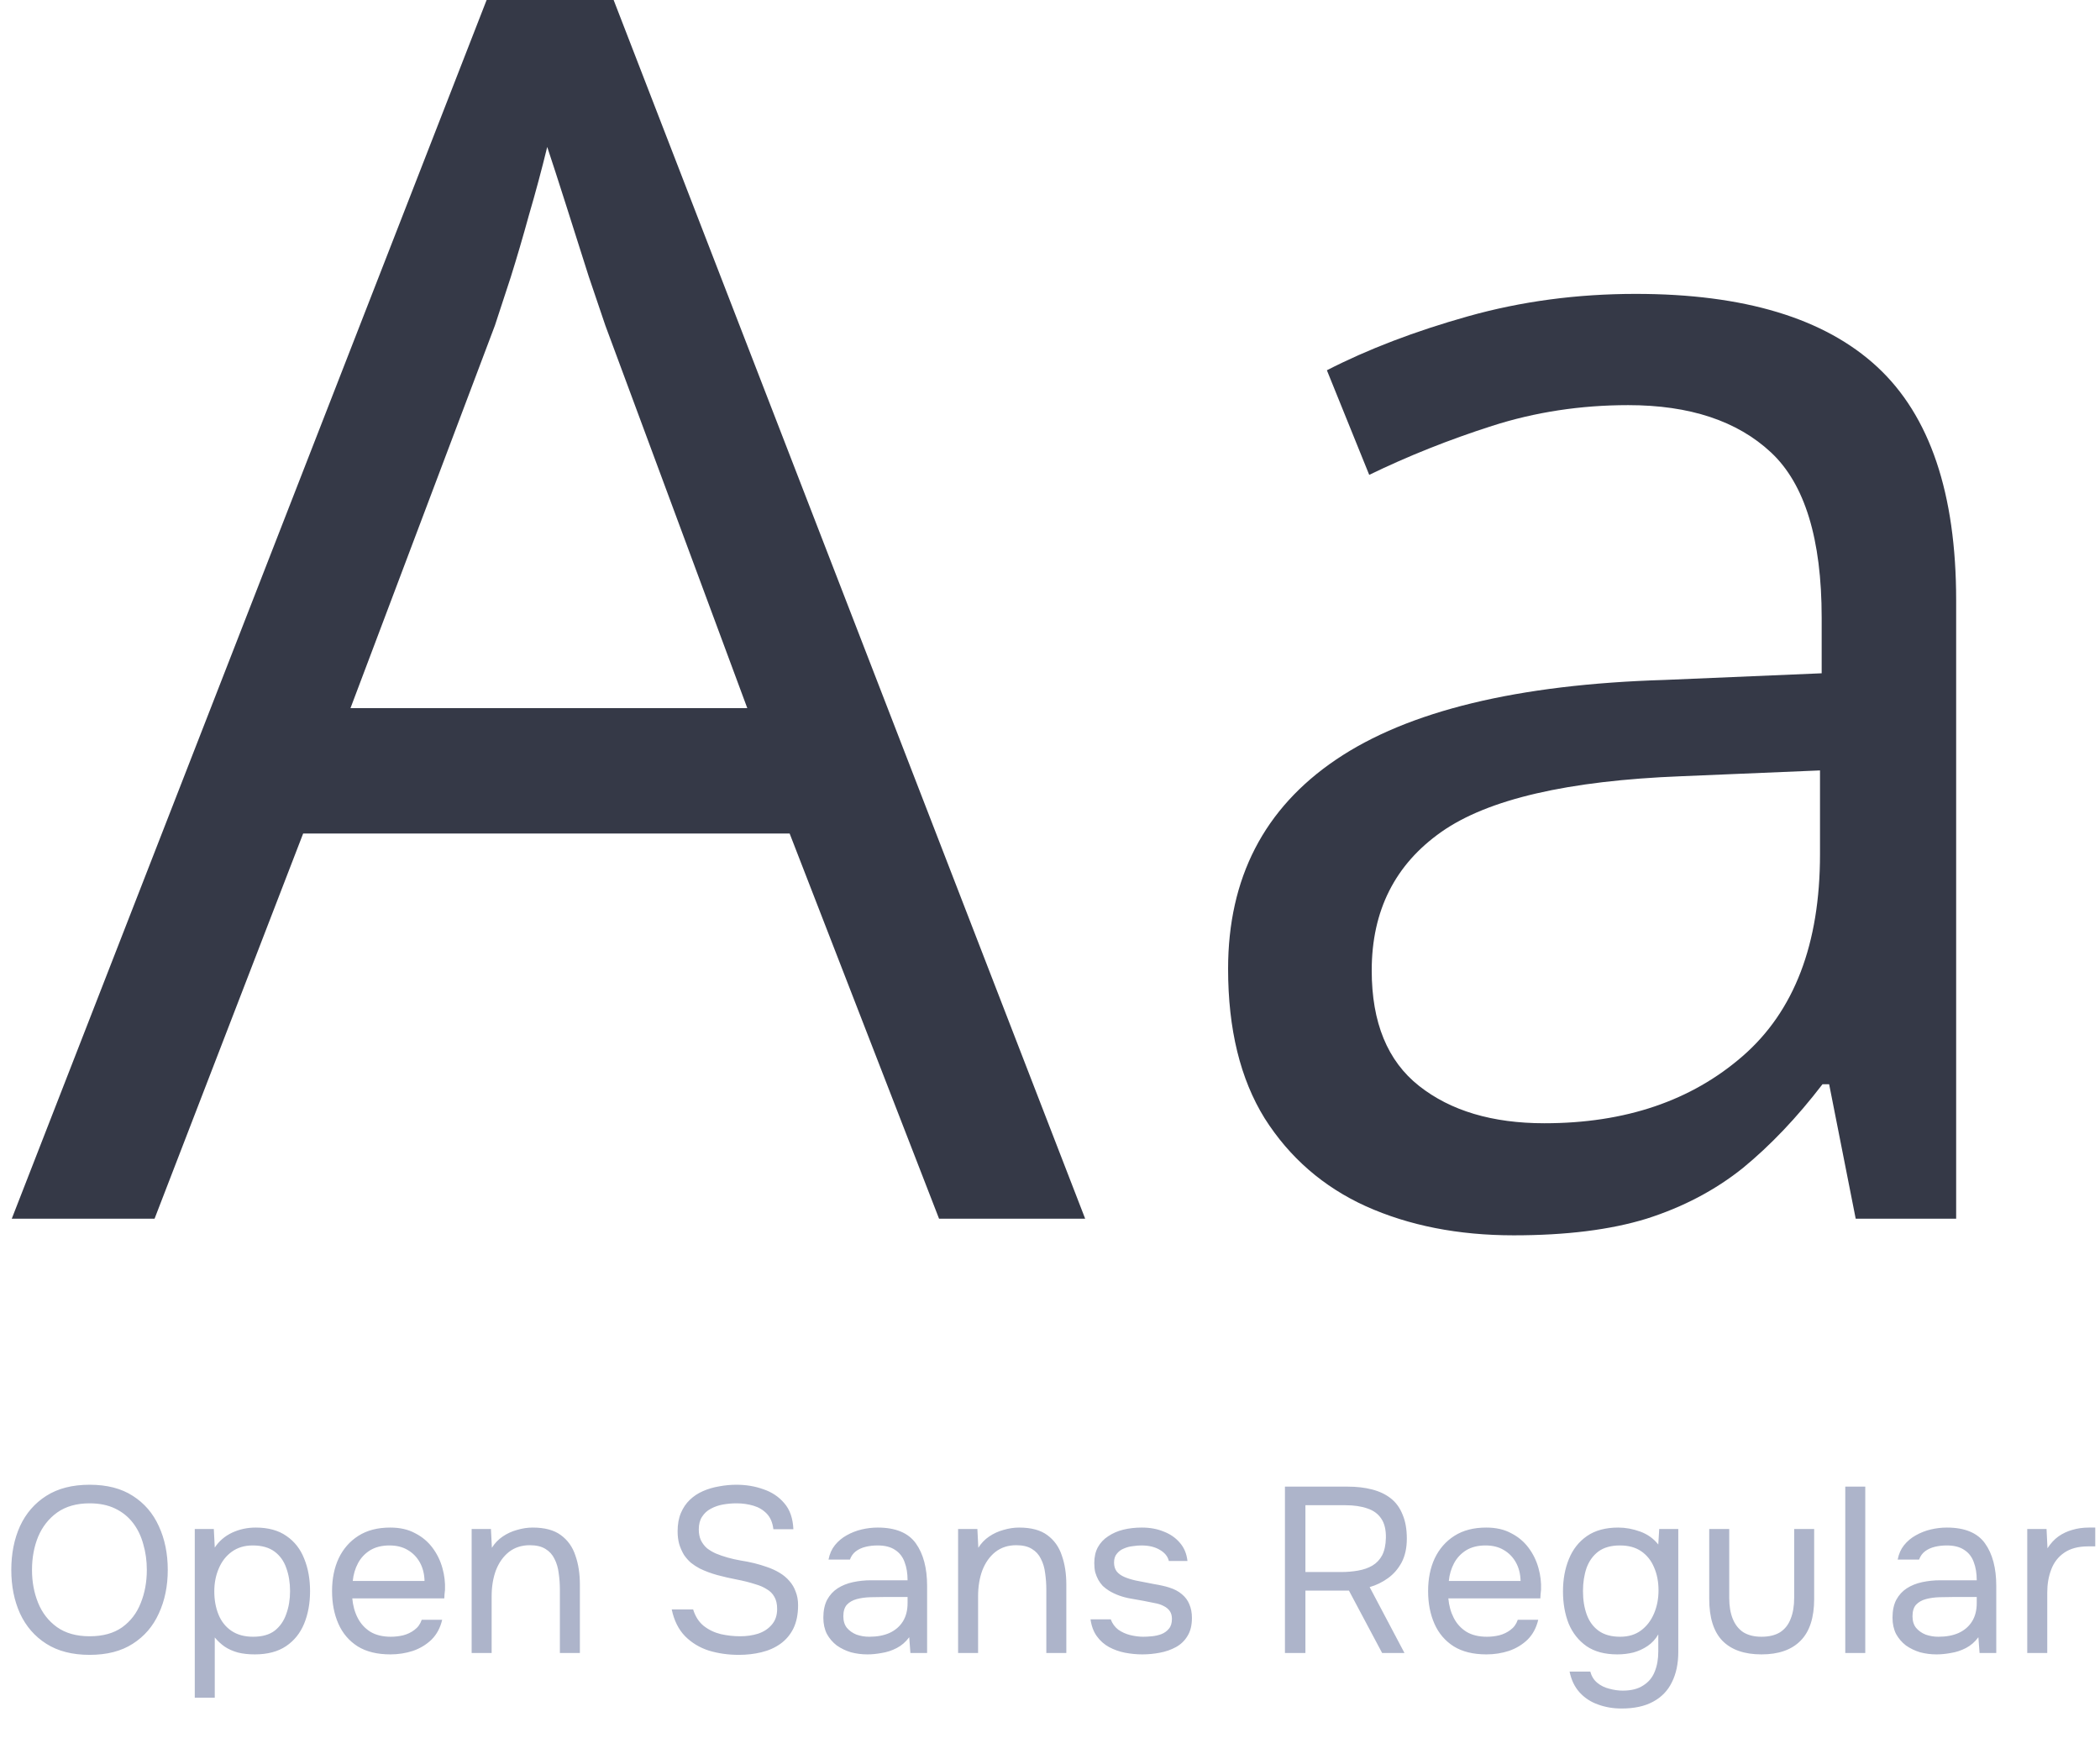
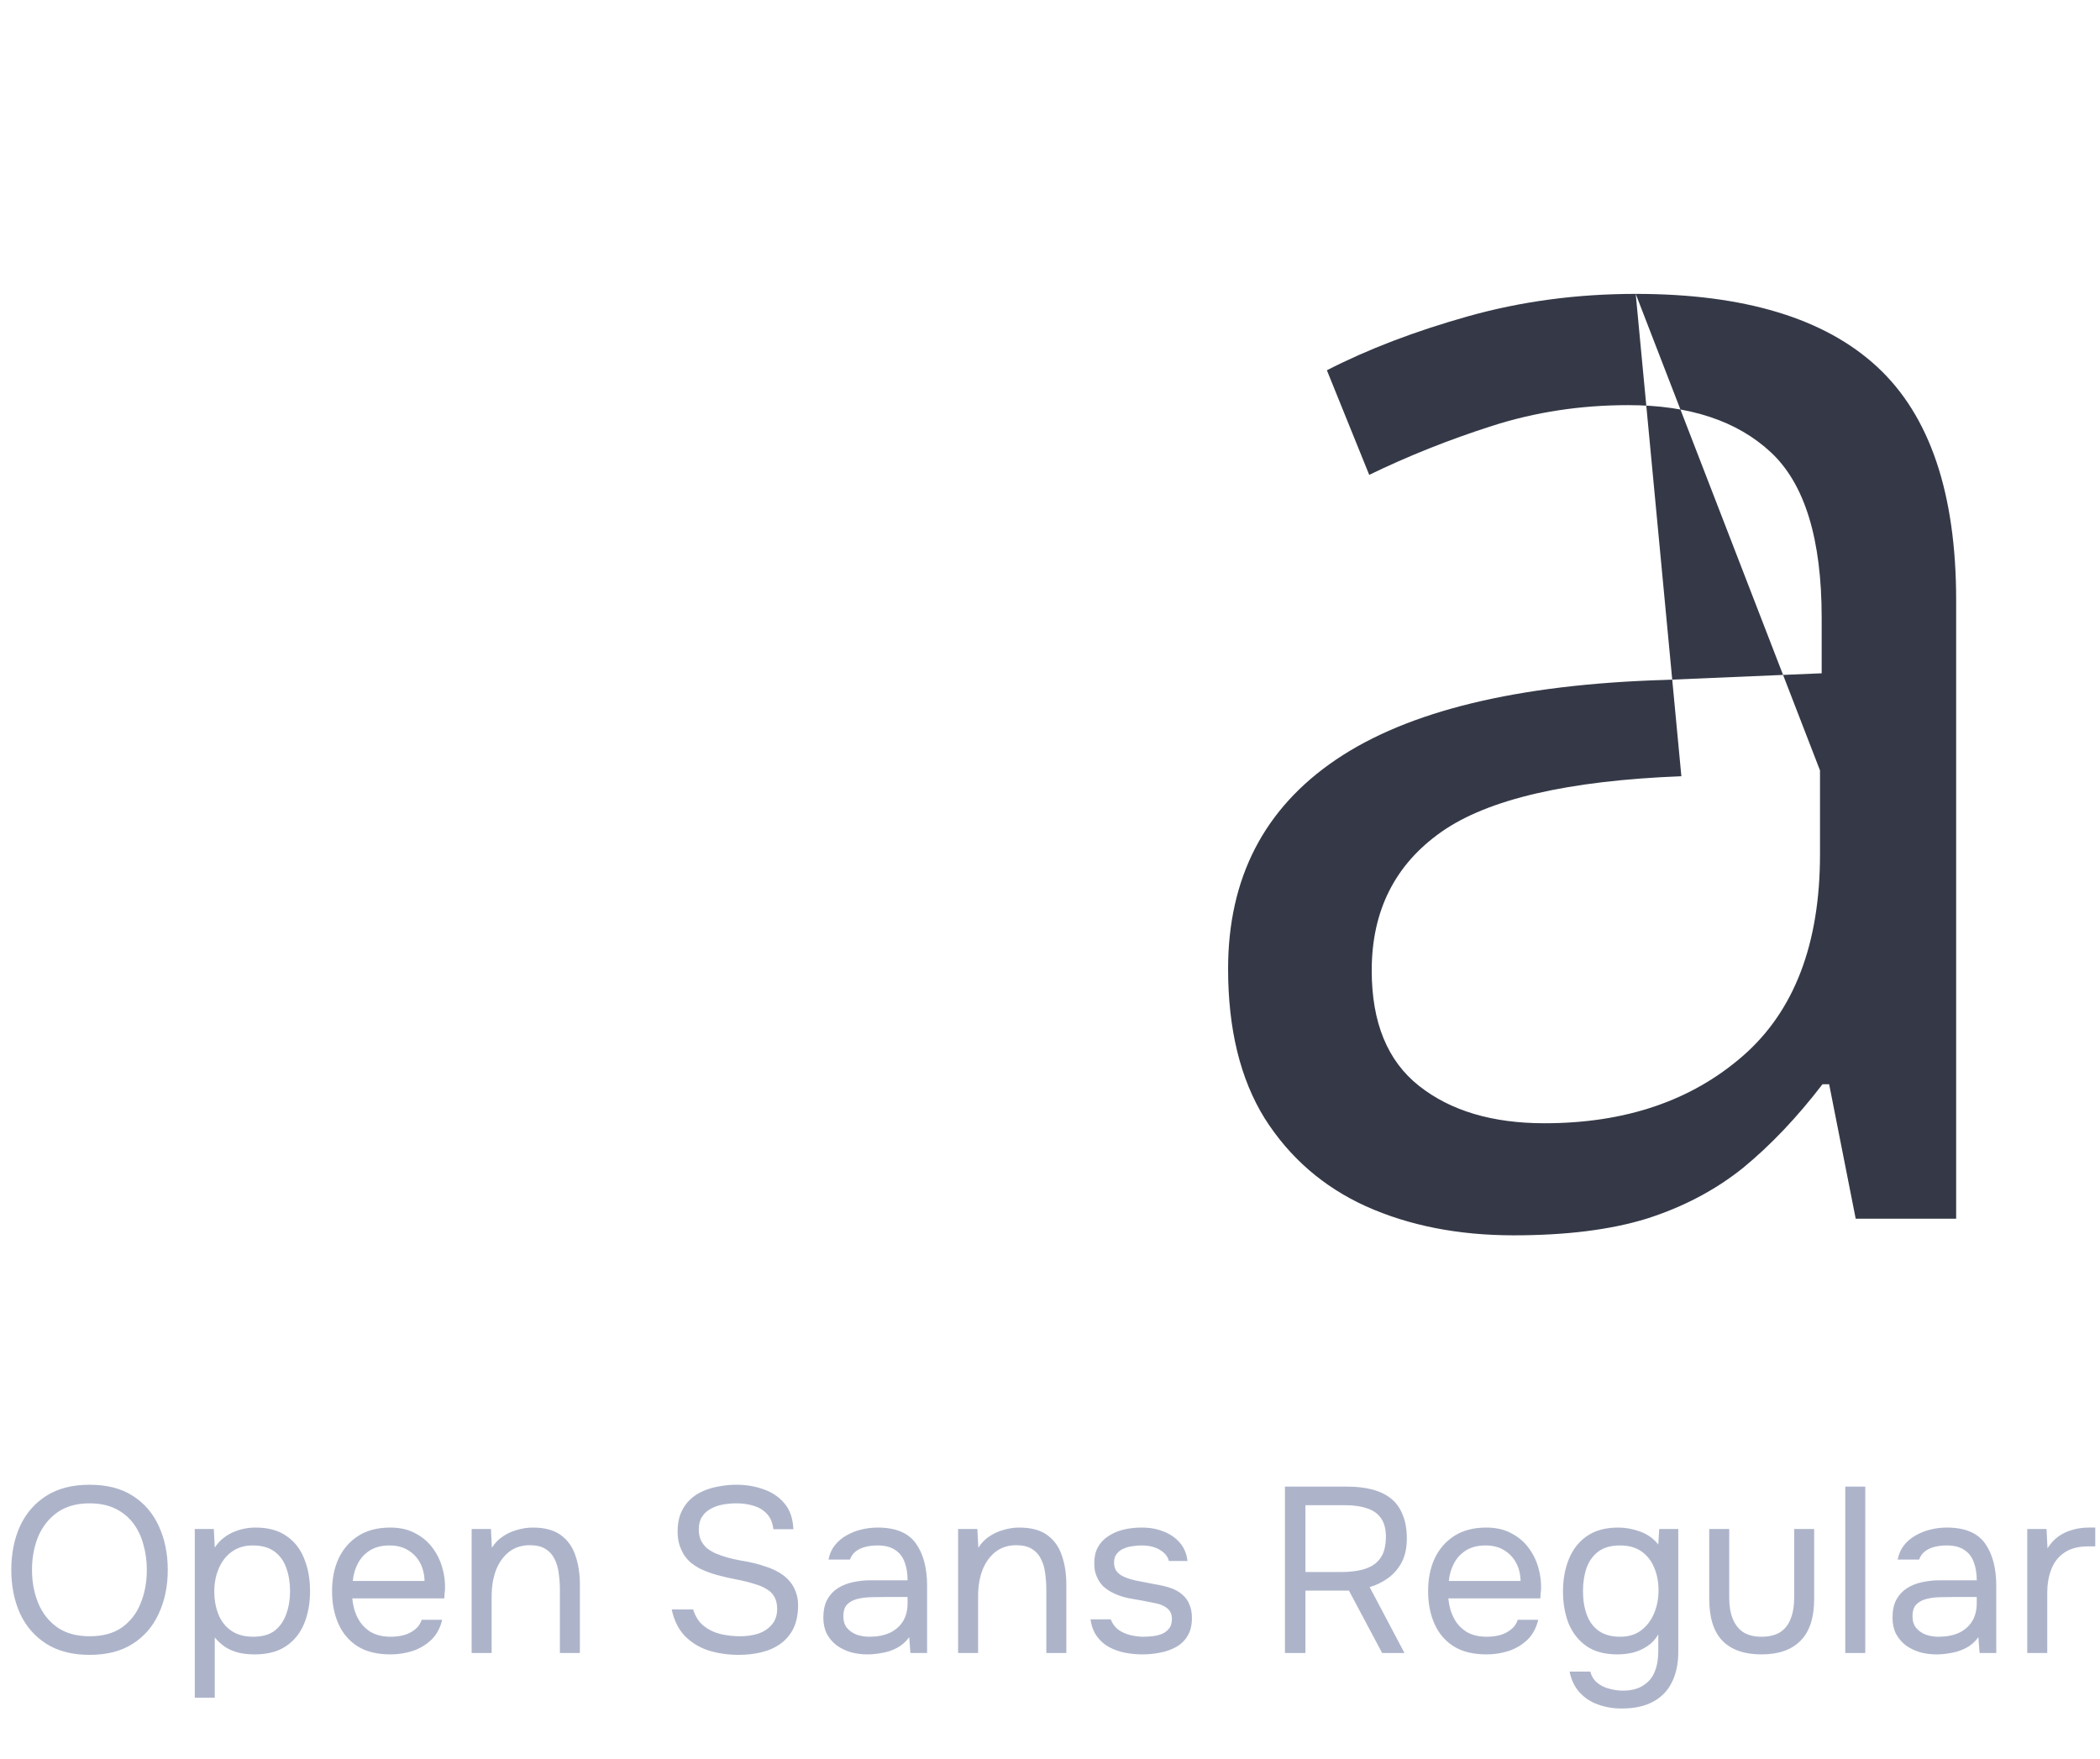
<svg xmlns="http://www.w3.org/2000/svg" width="357" height="299" viewBox="0 0 357 299" fill="none">
-   <path d="M159.641 207.177L134.238 141.694H51.536L26.274 207.177H2L82.726 0H104.319L184.48 207.177H159.641ZM127.04 120.383L102.907 55.323C102.343 53.629 101.402 50.853 100.085 46.996C98.862 43.138 97.591 39.14 96.274 35C94.957 30.86 93.875 27.52 93.028 24.98C92.087 28.837 91.052 32.695 89.923 36.552C88.888 40.316 87.853 43.844 86.819 47.137C85.784 50.336 84.89 53.065 84.137 55.323L59.581 120.383H127.04Z" fill="#353947" />
-   <path d="M278.071 49.96C296.511 49.96 310.201 54.099 319.139 62.379C328.077 70.659 332.546 83.878 332.546 102.036V207.177H315.47L310.954 184.315H309.825C305.497 189.96 300.981 194.711 296.276 198.569C291.572 202.332 286.115 205.202 279.905 207.177C273.79 209.059 266.263 210 257.325 210C247.916 210 239.542 208.353 232.204 205.06C224.959 201.767 219.22 196.781 214.986 190.101C210.846 183.421 208.776 174.953 208.776 164.698C208.776 149.267 214.892 137.413 227.123 129.133C239.354 120.853 257.983 116.337 283.01 115.585L309.684 114.456V105C309.684 91.64 306.814 82.278 301.075 76.915C295.335 71.552 287.244 68.871 276.8 68.871C268.709 68.871 260.994 70.047 253.655 72.399C246.317 74.751 239.354 77.527 232.768 80.726L225.571 62.944C232.533 59.368 240.53 56.31 249.563 53.77C258.595 51.23 268.098 49.96 278.071 49.96ZM309.401 130.968L285.833 131.956C266.545 132.708 252.95 135.86 245.046 141.411C237.143 146.962 233.192 154.819 233.192 164.98C233.192 173.824 235.873 180.363 241.236 184.597C246.599 188.831 253.702 190.948 262.546 190.948C276.283 190.948 287.526 187.137 296.276 179.516C305.026 171.895 309.401 160.464 309.401 145.222V130.968Z" fill="#353947" />
+   <path d="M278.071 49.96C296.511 49.96 310.201 54.099 319.139 62.379C328.077 70.659 332.546 83.878 332.546 102.036V207.177H315.47L310.954 184.315H309.825C305.497 189.96 300.981 194.711 296.276 198.569C291.572 202.332 286.115 205.202 279.905 207.177C273.79 209.059 266.263 210 257.325 210C247.916 210 239.542 208.353 232.204 205.06C224.959 201.767 219.22 196.781 214.986 190.101C210.846 183.421 208.776 174.953 208.776 164.698C208.776 149.267 214.892 137.413 227.123 129.133C239.354 120.853 257.983 116.337 283.01 115.585L309.684 114.456V105C309.684 91.64 306.814 82.278 301.075 76.915C295.335 71.552 287.244 68.871 276.8 68.871C268.709 68.871 260.994 70.047 253.655 72.399C246.317 74.751 239.354 77.527 232.768 80.726L225.571 62.944C232.533 59.368 240.53 56.31 249.563 53.77C258.595 51.23 268.098 49.96 278.071 49.96ZL285.833 131.956C266.545 132.708 252.95 135.86 245.046 141.411C237.143 146.962 233.192 154.819 233.192 164.98C233.192 173.824 235.873 180.363 241.236 184.597C246.599 188.831 253.702 190.948 262.546 190.948C276.283 190.948 287.526 187.137 296.276 179.516C305.026 171.895 309.401 160.464 309.401 145.222V130.968Z" fill="#353947" />
  <path d="M15.24 281.32C12.307 281.32 9.853 280.693 7.88 279.44C5.907 278.187 4.413 276.467 3.4 274.28C2.413 272.093 1.92 269.627 1.92 266.88C1.92 264.107 2.413 261.627 3.4 259.44C4.413 257.253 5.907 255.533 7.88 254.28C9.853 253.027 12.307 252.4 15.24 252.4C18.173 252.4 20.613 253.027 22.56 254.28C24.533 255.533 26.013 257.253 27 259.44C28.013 261.627 28.52 264.107 28.52 266.88C28.52 269.627 28.013 272.093 27 274.28C26.013 276.467 24.533 278.187 22.56 279.44C20.613 280.693 18.173 281.32 15.24 281.32ZM15.24 278.16C17.48 278.16 19.32 277.653 20.76 276.64C22.2 275.6 23.253 274.227 23.92 272.52C24.613 270.813 24.96 268.933 24.96 266.88C24.96 265.333 24.76 263.88 24.36 262.52C23.987 261.133 23.4 259.92 22.6 258.88C21.8 257.84 20.787 257.027 19.56 256.44C18.333 255.853 16.893 255.56 15.24 255.56C13.027 255.56 11.187 256.08 9.72 257.12C8.28 258.16 7.2 259.533 6.48 261.24C5.787 262.947 5.44 264.827 5.44 266.88C5.44 268.907 5.787 270.773 6.48 272.48C7.173 274.187 8.24 275.56 9.68 276.6C11.147 277.64 13 278.16 15.24 278.16ZM33.11 288.6V259.92H36.35L36.51 263.08C37.23 261.987 38.203 261.147 39.43 260.56C40.683 259.973 42.03 259.68 43.47 259.68C45.603 259.68 47.35 260.16 48.71 261.12C50.07 262.053 51.07 263.333 51.71 264.96C52.376 266.587 52.71 268.427 52.71 270.48C52.71 272.533 52.376 274.373 51.71 276C51.043 277.627 50.016 278.907 48.63 279.84C47.243 280.773 45.47 281.24 43.31 281.24C42.243 281.24 41.283 281.133 40.43 280.92C39.576 280.68 38.83 280.347 38.19 279.92C37.55 279.467 36.99 278.947 36.51 278.36V288.6H33.11ZM43.03 278.24C44.576 278.24 45.803 277.893 46.71 277.2C47.616 276.48 48.27 275.533 48.67 274.36C49.096 273.187 49.31 271.893 49.31 270.48C49.31 269.04 49.096 267.733 48.67 266.56C48.27 265.387 47.603 264.453 46.67 263.76C45.736 263.067 44.496 262.72 42.95 262.72C41.563 262.72 40.376 263.08 39.39 263.8C38.43 264.493 37.696 265.44 37.19 266.64C36.683 267.813 36.43 269.107 36.43 270.52C36.43 271.987 36.67 273.307 37.15 274.48C37.63 275.653 38.363 276.573 39.35 277.24C40.336 277.907 41.563 278.24 43.03 278.24ZM66.37 281.24C64.13 281.24 62.277 280.787 60.81 279.88C59.344 278.947 58.25 277.667 57.53 276.04C56.81 274.413 56.45 272.56 56.45 270.48C56.45 268.373 56.824 266.52 57.57 264.92C58.344 263.293 59.464 262.013 60.93 261.08C62.397 260.147 64.197 259.68 66.33 259.68C67.984 259.68 69.397 260 70.57 260.64C71.77 261.253 72.757 262.08 73.53 263.12C74.304 264.16 74.864 265.307 75.21 266.56C75.557 267.787 75.704 269.027 75.65 270.28C75.624 270.52 75.597 270.76 75.57 271C75.57 271.24 75.557 271.48 75.53 271.72H59.89C59.997 272.947 60.304 274.053 60.81 275.04C61.317 276.027 62.037 276.813 62.97 277.4C63.904 277.96 65.064 278.24 66.45 278.24C67.144 278.24 67.837 278.16 68.53 278C69.25 277.813 69.89 277.507 70.45 277.08C71.037 276.653 71.45 276.08 71.69 275.36H75.17C74.85 276.72 74.25 277.84 73.37 278.72C72.49 279.573 71.437 280.213 70.21 280.64C68.984 281.04 67.704 281.24 66.37 281.24ZM59.97 268.76H72.17C72.144 267.56 71.877 266.507 71.37 265.6C70.864 264.693 70.17 263.987 69.29 263.48C68.437 262.973 67.41 262.72 66.21 262.72C64.904 262.72 63.797 263 62.89 263.56C62.01 264.12 61.33 264.853 60.85 265.76C60.37 266.667 60.077 267.667 59.97 268.76ZM80.18 281V259.92H83.46L83.62 263.12C84.1 262.347 84.713 261.707 85.46 261.2C86.207 260.693 87.02 260.32 87.9 260.08C88.807 259.813 89.687 259.68 90.54 259.68C92.593 259.68 94.193 260.107 95.34 260.96C96.513 261.813 97.34 262.973 97.82 264.44C98.327 265.88 98.58 267.52 98.58 269.36V281H95.18V270.28C95.18 269.293 95.113 268.347 94.98 267.44C94.873 266.533 94.633 265.72 94.26 265C93.913 264.28 93.407 263.72 92.74 263.32C92.073 262.893 91.18 262.68 90.06 262.68C88.673 262.68 87.487 263.067 86.5 263.84C85.54 264.613 84.807 265.653 84.3 266.96C83.82 268.267 83.58 269.733 83.58 271.36V281H80.18ZM125.594 281.32C123.807 281.32 122.114 281.08 120.514 280.6C118.941 280.093 117.594 279.28 116.474 278.16C115.354 277.013 114.594 275.493 114.194 273.6H117.834C118.207 274.8 118.807 275.733 119.634 276.4C120.487 277.067 121.461 277.533 122.554 277.8C123.647 278.04 124.741 278.16 125.834 278.16C126.927 278.16 127.941 278.013 128.874 277.72C129.834 277.4 130.607 276.893 131.194 276.2C131.807 275.507 132.114 274.613 132.114 273.52C132.114 272.667 131.954 271.973 131.634 271.44C131.341 270.907 130.914 270.48 130.354 270.16C129.821 269.813 129.181 269.533 128.434 269.32C127.447 269 126.394 268.733 125.274 268.52C124.154 268.307 123.047 268.053 121.954 267.76C120.887 267.467 119.887 267.093 118.954 266.64C118.447 266.373 117.954 266.053 117.474 265.68C117.021 265.28 116.621 264.827 116.274 264.32C115.954 263.787 115.687 263.187 115.474 262.52C115.287 261.853 115.194 261.12 115.194 260.32C115.194 259.12 115.381 258.08 115.754 257.2C116.127 256.32 116.634 255.573 117.274 254.96C117.914 254.347 118.661 253.853 119.514 253.48C120.367 253.107 121.274 252.84 122.234 252.68C123.221 252.493 124.207 252.4 125.194 252.4C126.821 252.4 128.341 252.653 129.754 253.16C131.194 253.64 132.381 254.427 133.314 255.52C134.274 256.613 134.794 258.093 134.874 259.96H131.474C131.341 258.84 130.967 257.96 130.354 257.32C129.741 256.68 128.981 256.227 128.074 255.96C127.167 255.693 126.207 255.56 125.194 255.56C124.447 255.56 123.687 255.627 122.914 255.76C122.167 255.893 121.474 256.133 120.834 256.48C120.221 256.8 119.727 257.253 119.354 257.84C118.981 258.4 118.794 259.12 118.794 260C118.794 260.693 118.914 261.307 119.154 261.84C119.421 262.373 119.767 262.827 120.194 263.2C120.647 263.547 121.141 263.84 121.674 264.08C122.954 264.613 124.367 265.013 125.914 265.28C127.487 265.52 128.954 265.88 130.314 266.36C131.114 266.627 131.847 266.96 132.514 267.36C133.181 267.76 133.741 268.227 134.194 268.76C134.674 269.293 135.034 269.907 135.274 270.6C135.541 271.267 135.674 272.027 135.674 272.88C135.674 274.427 135.407 275.747 134.874 276.84C134.341 277.907 133.607 278.773 132.674 279.44C131.741 280.107 130.661 280.587 129.434 280.88C128.234 281.173 126.954 281.32 125.594 281.32ZM147.448 281.24C146.488 281.24 145.554 281.12 144.648 280.88C143.768 280.613 142.968 280.227 142.248 279.72C141.554 279.187 140.994 278.533 140.568 277.76C140.168 276.96 139.968 276.04 139.968 275C139.968 273.8 140.181 272.787 140.608 271.96C141.061 271.133 141.661 270.48 142.408 270C143.154 269.52 144.021 269.173 145.008 268.96C145.994 268.747 147.021 268.64 148.088 268.64H154.288C154.288 267.44 154.114 266.4 153.768 265.52C153.448 264.64 152.914 263.96 152.168 263.48C151.421 262.973 150.434 262.72 149.208 262.72C148.461 262.72 147.768 262.8 147.128 262.96C146.488 263.12 145.941 263.373 145.488 263.72C145.034 264.067 144.701 264.533 144.488 265.12H140.848C141.034 264.16 141.394 263.347 141.928 262.68C142.488 261.987 143.154 261.427 143.928 261C144.728 260.547 145.581 260.213 146.488 260C147.394 259.787 148.301 259.68 149.208 259.68C152.248 259.68 154.408 260.573 155.688 262.36C156.968 264.147 157.608 266.56 157.608 269.6V281H154.768L154.568 278.32C153.981 279.12 153.274 279.733 152.448 280.16C151.621 280.587 150.768 280.867 149.888 281C149.034 281.16 148.221 281.24 147.448 281.24ZM147.768 278.24C149.101 278.24 150.248 278.027 151.208 277.6C152.194 277.147 152.954 276.493 153.488 275.64C154.021 274.787 154.288 273.747 154.288 272.52V271.48H150.568C149.688 271.48 148.821 271.493 147.968 271.52C147.114 271.547 146.341 271.653 145.648 271.84C144.954 272.027 144.394 272.347 143.968 272.8C143.568 273.253 143.368 273.907 143.368 274.76C143.368 275.56 143.568 276.213 143.968 276.72C144.394 277.227 144.941 277.613 145.608 277.88C146.301 278.12 147.021 278.24 147.768 278.24ZM162.875 281V259.92H166.155L166.315 263.12C166.795 262.347 167.409 261.707 168.155 261.2C168.902 260.693 169.715 260.32 170.595 260.08C171.502 259.813 172.382 259.68 173.235 259.68C175.289 259.68 176.889 260.107 178.035 260.96C179.209 261.813 180.035 262.973 180.515 264.44C181.022 265.88 181.275 267.52 181.275 269.36V281H177.875V270.28C177.875 269.293 177.809 268.347 177.675 267.44C177.569 266.533 177.329 265.72 176.955 265C176.609 264.28 176.102 263.72 175.435 263.32C174.769 262.893 173.875 262.68 172.755 262.68C171.369 262.68 170.182 263.067 169.195 263.84C168.235 264.613 167.502 265.653 166.995 266.96C166.515 268.267 166.275 269.733 166.275 271.36V281H162.875ZM194.188 281.24C193.228 281.24 192.255 281.147 191.268 280.96C190.308 280.773 189.401 280.453 188.548 280C187.721 279.547 187.028 278.933 186.468 278.16C185.908 277.387 185.548 276.427 185.388 275.28H188.828C189.095 276 189.521 276.587 190.108 277.04C190.721 277.467 191.401 277.773 192.148 277.96C192.921 278.147 193.655 278.24 194.348 278.24C194.775 278.24 195.268 278.213 195.828 278.16C196.388 278.107 196.921 277.987 197.428 277.8C197.961 277.587 198.388 277.28 198.708 276.88C199.055 276.48 199.228 275.92 199.228 275.2C199.228 274.667 199.108 274.227 198.868 273.88C198.628 273.533 198.295 273.253 197.868 273.04C197.441 272.8 196.921 272.627 196.308 272.52C195.055 272.253 193.708 272 192.268 271.76C190.855 271.52 189.601 271.067 188.508 270.4C188.135 270.16 187.788 269.893 187.468 269.6C187.175 269.28 186.921 268.933 186.708 268.56C186.495 268.16 186.321 267.733 186.188 267.28C186.081 266.8 186.028 266.28 186.028 265.72C186.028 264.68 186.228 263.787 186.628 263.04C187.055 262.267 187.641 261.64 188.388 261.16C189.135 260.653 189.988 260.28 190.948 260.04C191.935 259.8 192.988 259.68 194.108 259.68C195.495 259.68 196.735 259.907 197.828 260.36C198.948 260.787 199.868 261.427 200.588 262.28C201.308 263.107 201.735 264.133 201.868 265.36H198.708C198.521 264.587 198.015 263.96 197.188 263.48C196.361 262.973 195.308 262.72 194.028 262.72C193.601 262.72 193.121 262.76 192.588 262.84C192.055 262.893 191.548 263.027 191.068 263.24C190.588 263.427 190.188 263.72 189.868 264.12C189.548 264.493 189.388 265 189.388 265.64C189.388 266.227 189.535 266.72 189.828 267.12C190.148 267.52 190.588 267.84 191.148 268.08C191.708 268.32 192.348 268.52 193.068 268.68C194.001 268.867 195.028 269.067 196.148 269.28C197.268 269.467 198.148 269.667 198.788 269.88C199.641 270.147 200.348 270.52 200.908 271C201.495 271.48 201.921 272.053 202.188 272.72C202.481 273.387 202.628 274.16 202.628 275.04C202.628 276.293 202.375 277.32 201.868 278.12C201.388 278.92 200.735 279.547 199.908 280C199.081 280.453 198.161 280.773 197.148 280.96C196.161 281.147 195.175 281.24 194.188 281.24ZM218.441 281V252.72H229.041C230.614 252.72 232.014 252.88 233.241 253.2C234.494 253.52 235.561 254.027 236.441 254.72C237.321 255.413 237.988 256.333 238.441 257.48C238.921 258.6 239.161 259.96 239.161 261.56C239.161 263.133 238.868 264.48 238.281 265.6C237.694 266.693 236.921 267.587 235.961 268.28C235.001 268.973 233.961 269.48 232.841 269.8L238.761 281H234.961L229.321 270.4H221.921V281H218.441ZM221.921 267.24H227.921C228.961 267.24 229.934 267.16 230.841 267C231.774 266.84 232.588 266.56 233.281 266.16C234.001 265.733 234.561 265.147 234.961 264.4C235.361 263.627 235.574 262.64 235.601 261.44C235.628 260.08 235.374 259 234.841 258.2C234.308 257.373 233.521 256.787 232.481 256.44C231.441 256.067 230.174 255.88 228.681 255.88H221.921V267.24ZM252.698 281.24C250.458 281.24 248.605 280.787 247.138 279.88C245.672 278.947 244.578 277.667 243.858 276.04C243.138 274.413 242.778 272.56 242.778 270.48C242.778 268.373 243.152 266.52 243.898 264.92C244.672 263.293 245.792 262.013 247.258 261.08C248.725 260.147 250.525 259.68 252.658 259.68C254.312 259.68 255.725 260 256.898 260.64C258.098 261.253 259.085 262.08 259.858 263.12C260.632 264.16 261.192 265.307 261.538 266.56C261.885 267.787 262.032 269.027 261.978 270.28C261.952 270.52 261.925 270.76 261.898 271C261.898 271.24 261.885 271.48 261.858 271.72H246.218C246.325 272.947 246.632 274.053 247.138 275.04C247.645 276.027 248.365 276.813 249.298 277.4C250.232 277.96 251.392 278.24 252.778 278.24C253.472 278.24 254.165 278.16 254.858 278C255.578 277.813 256.218 277.507 256.778 277.08C257.365 276.653 257.778 276.08 258.018 275.36H261.498C261.178 276.72 260.578 277.84 259.698 278.72C258.818 279.573 257.765 280.213 256.538 280.64C255.312 281.04 254.032 281.24 252.698 281.24ZM246.298 268.76H258.498C258.472 267.56 258.205 266.507 257.698 265.6C257.192 264.693 256.498 263.987 255.618 263.48C254.765 262.973 253.738 262.72 252.538 262.72C251.232 262.72 250.125 263 249.218 263.56C248.338 264.12 247.658 264.853 247.178 265.76C246.698 266.667 246.405 267.667 246.298 268.76ZM275.668 290.44C274.228 290.44 272.895 290.213 271.668 289.76C270.441 289.333 269.401 288.653 268.548 287.72C267.695 286.787 267.121 285.6 266.828 284.16H270.348C270.561 284.96 270.961 285.6 271.548 286.08C272.135 286.56 272.815 286.893 273.588 287.08C274.361 287.293 275.121 287.4 275.868 287.4C277.308 287.4 278.468 287.107 279.348 286.52C280.255 285.96 280.908 285.173 281.308 284.16C281.708 283.173 281.908 282.04 281.908 280.76V277.84C281.455 278.64 280.855 279.293 280.108 279.8C279.361 280.307 278.548 280.68 277.668 280.92C276.788 281.133 275.881 281.24 274.948 281.24C272.815 281.24 271.068 280.773 269.708 279.84C268.348 278.88 267.335 277.6 266.668 276C266.028 274.373 265.708 272.547 265.708 270.52C265.708 268.493 266.041 266.667 266.708 265.04C267.375 263.387 268.401 262.08 269.788 261.12C271.175 260.16 272.948 259.68 275.108 259.68C276.335 259.68 277.575 259.907 278.828 260.36C280.081 260.813 281.108 261.547 281.908 262.56L282.068 259.92H285.308V280.84C285.308 282.813 284.948 284.52 284.228 285.96C283.535 287.4 282.468 288.507 281.028 289.28C279.615 290.053 277.828 290.44 275.668 290.44ZM275.428 278.24C276.841 278.24 278.028 277.88 278.988 277.16C279.948 276.44 280.681 275.48 281.188 274.28C281.695 273.08 281.948 271.773 281.948 270.36C281.948 268.893 281.695 267.587 281.188 266.44C280.708 265.293 279.988 264.387 279.028 263.72C278.068 263.053 276.855 262.72 275.388 262.72C273.868 262.72 272.641 263.067 271.708 263.76C270.801 264.453 270.135 265.387 269.708 266.56C269.308 267.733 269.108 269.04 269.108 270.48C269.108 271.973 269.321 273.307 269.748 274.48C270.175 275.653 270.855 276.573 271.788 277.24C272.721 277.907 273.935 278.24 275.428 278.24ZM299.449 281.24C296.542 281.24 294.329 280.467 292.809 278.92C291.315 277.373 290.569 275 290.569 271.8V259.92H293.969V271.64C293.969 273.027 294.169 274.213 294.569 275.2C294.969 276.187 295.569 276.947 296.369 277.48C297.195 277.987 298.222 278.24 299.449 278.24C300.729 278.24 301.782 277.987 302.609 277.48C303.435 276.947 304.035 276.187 304.409 275.2C304.809 274.213 305.009 273.027 305.009 271.64V259.92H308.409V271.8C308.409 275 307.635 277.373 306.089 278.92C304.569 280.467 302.355 281.24 299.449 281.24ZM313.696 281V252.72H317.096V281H313.696ZM329.206 281.24C328.246 281.24 327.312 281.12 326.406 280.88C325.526 280.613 324.726 280.227 324.006 279.72C323.312 279.187 322.752 278.533 322.326 277.76C321.926 276.96 321.726 276.04 321.726 275C321.726 273.8 321.939 272.787 322.366 271.96C322.819 271.133 323.419 270.48 324.166 270C324.912 269.52 325.779 269.173 326.766 268.96C327.752 268.747 328.779 268.64 329.846 268.64H336.046C336.046 267.44 335.872 266.4 335.526 265.52C335.206 264.64 334.672 263.96 333.926 263.48C333.179 262.973 332.192 262.72 330.966 262.72C330.219 262.72 329.526 262.8 328.886 262.96C328.246 263.12 327.699 263.373 327.246 263.72C326.792 264.067 326.459 264.533 326.246 265.12H322.606C322.792 264.16 323.152 263.347 323.686 262.68C324.246 261.987 324.912 261.427 325.686 261C326.486 260.547 327.339 260.213 328.246 260C329.152 259.787 330.059 259.68 330.966 259.68C334.006 259.68 336.166 260.573 337.446 262.36C338.726 264.147 339.366 266.56 339.366 269.6V281H336.526L336.326 278.32C335.739 279.12 335.032 279.733 334.206 280.16C333.379 280.587 332.526 280.867 331.646 281C330.792 281.16 329.979 281.24 329.206 281.24ZM329.526 278.24C330.859 278.24 332.006 278.027 332.966 277.6C333.952 277.147 334.712 276.493 335.246 275.64C335.779 274.787 336.046 273.747 336.046 272.52V271.48H332.326C331.446 271.48 330.579 271.493 329.726 271.52C328.872 271.547 328.099 271.653 327.406 271.84C326.712 272.027 326.152 272.347 325.726 272.8C325.326 273.253 325.126 273.907 325.126 274.76C325.126 275.56 325.326 276.213 325.726 276.72C326.152 277.227 326.699 277.613 327.366 277.88C328.059 278.12 328.779 278.24 329.526 278.24ZM344.633 281V259.92H347.913L348.073 263.2C348.606 262.373 349.22 261.707 349.913 261.2C350.633 260.693 351.42 260.32 352.273 260.08C353.153 259.813 354.1 259.68 355.113 259.68C355.3 259.68 355.473 259.68 355.633 259.68C355.82 259.68 356.006 259.68 356.193 259.68V262.88H354.953C353.3 262.88 351.953 263.24 350.913 263.96C349.9 264.653 349.166 265.6 348.713 266.8C348.26 267.973 348.033 269.28 348.033 270.72V281H344.633Z" fill="#ADB4CA" />
</svg>